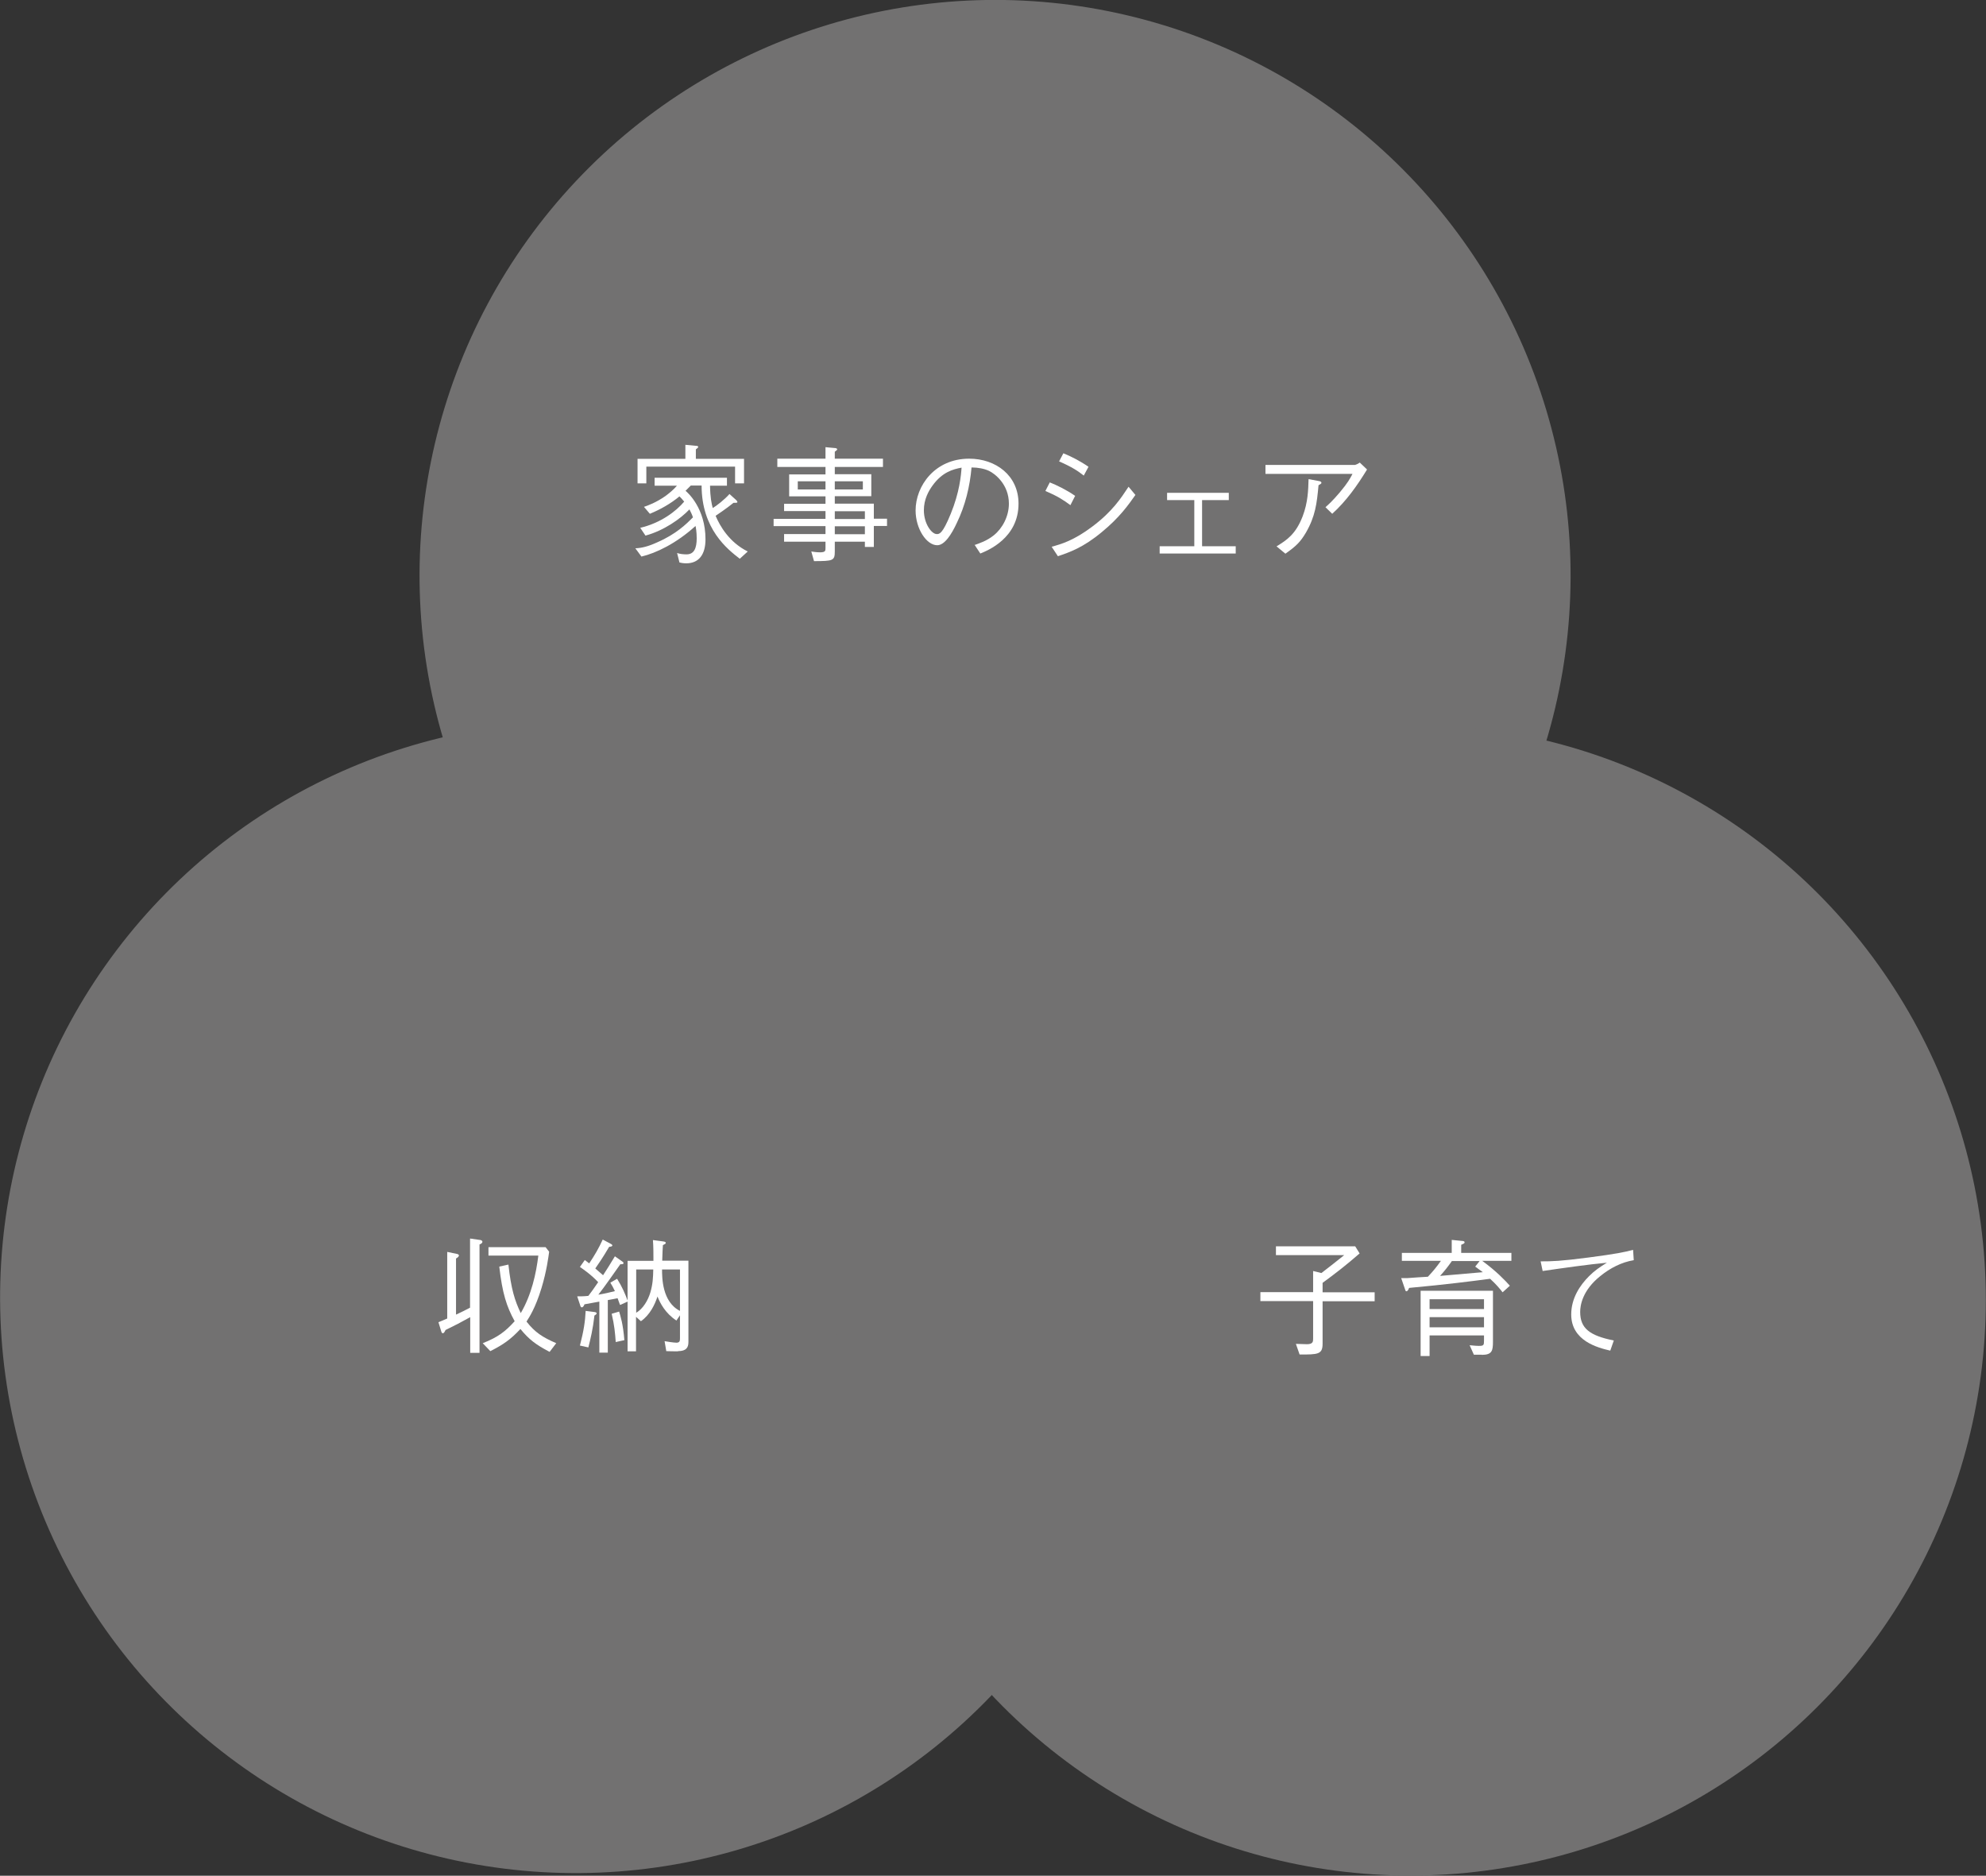
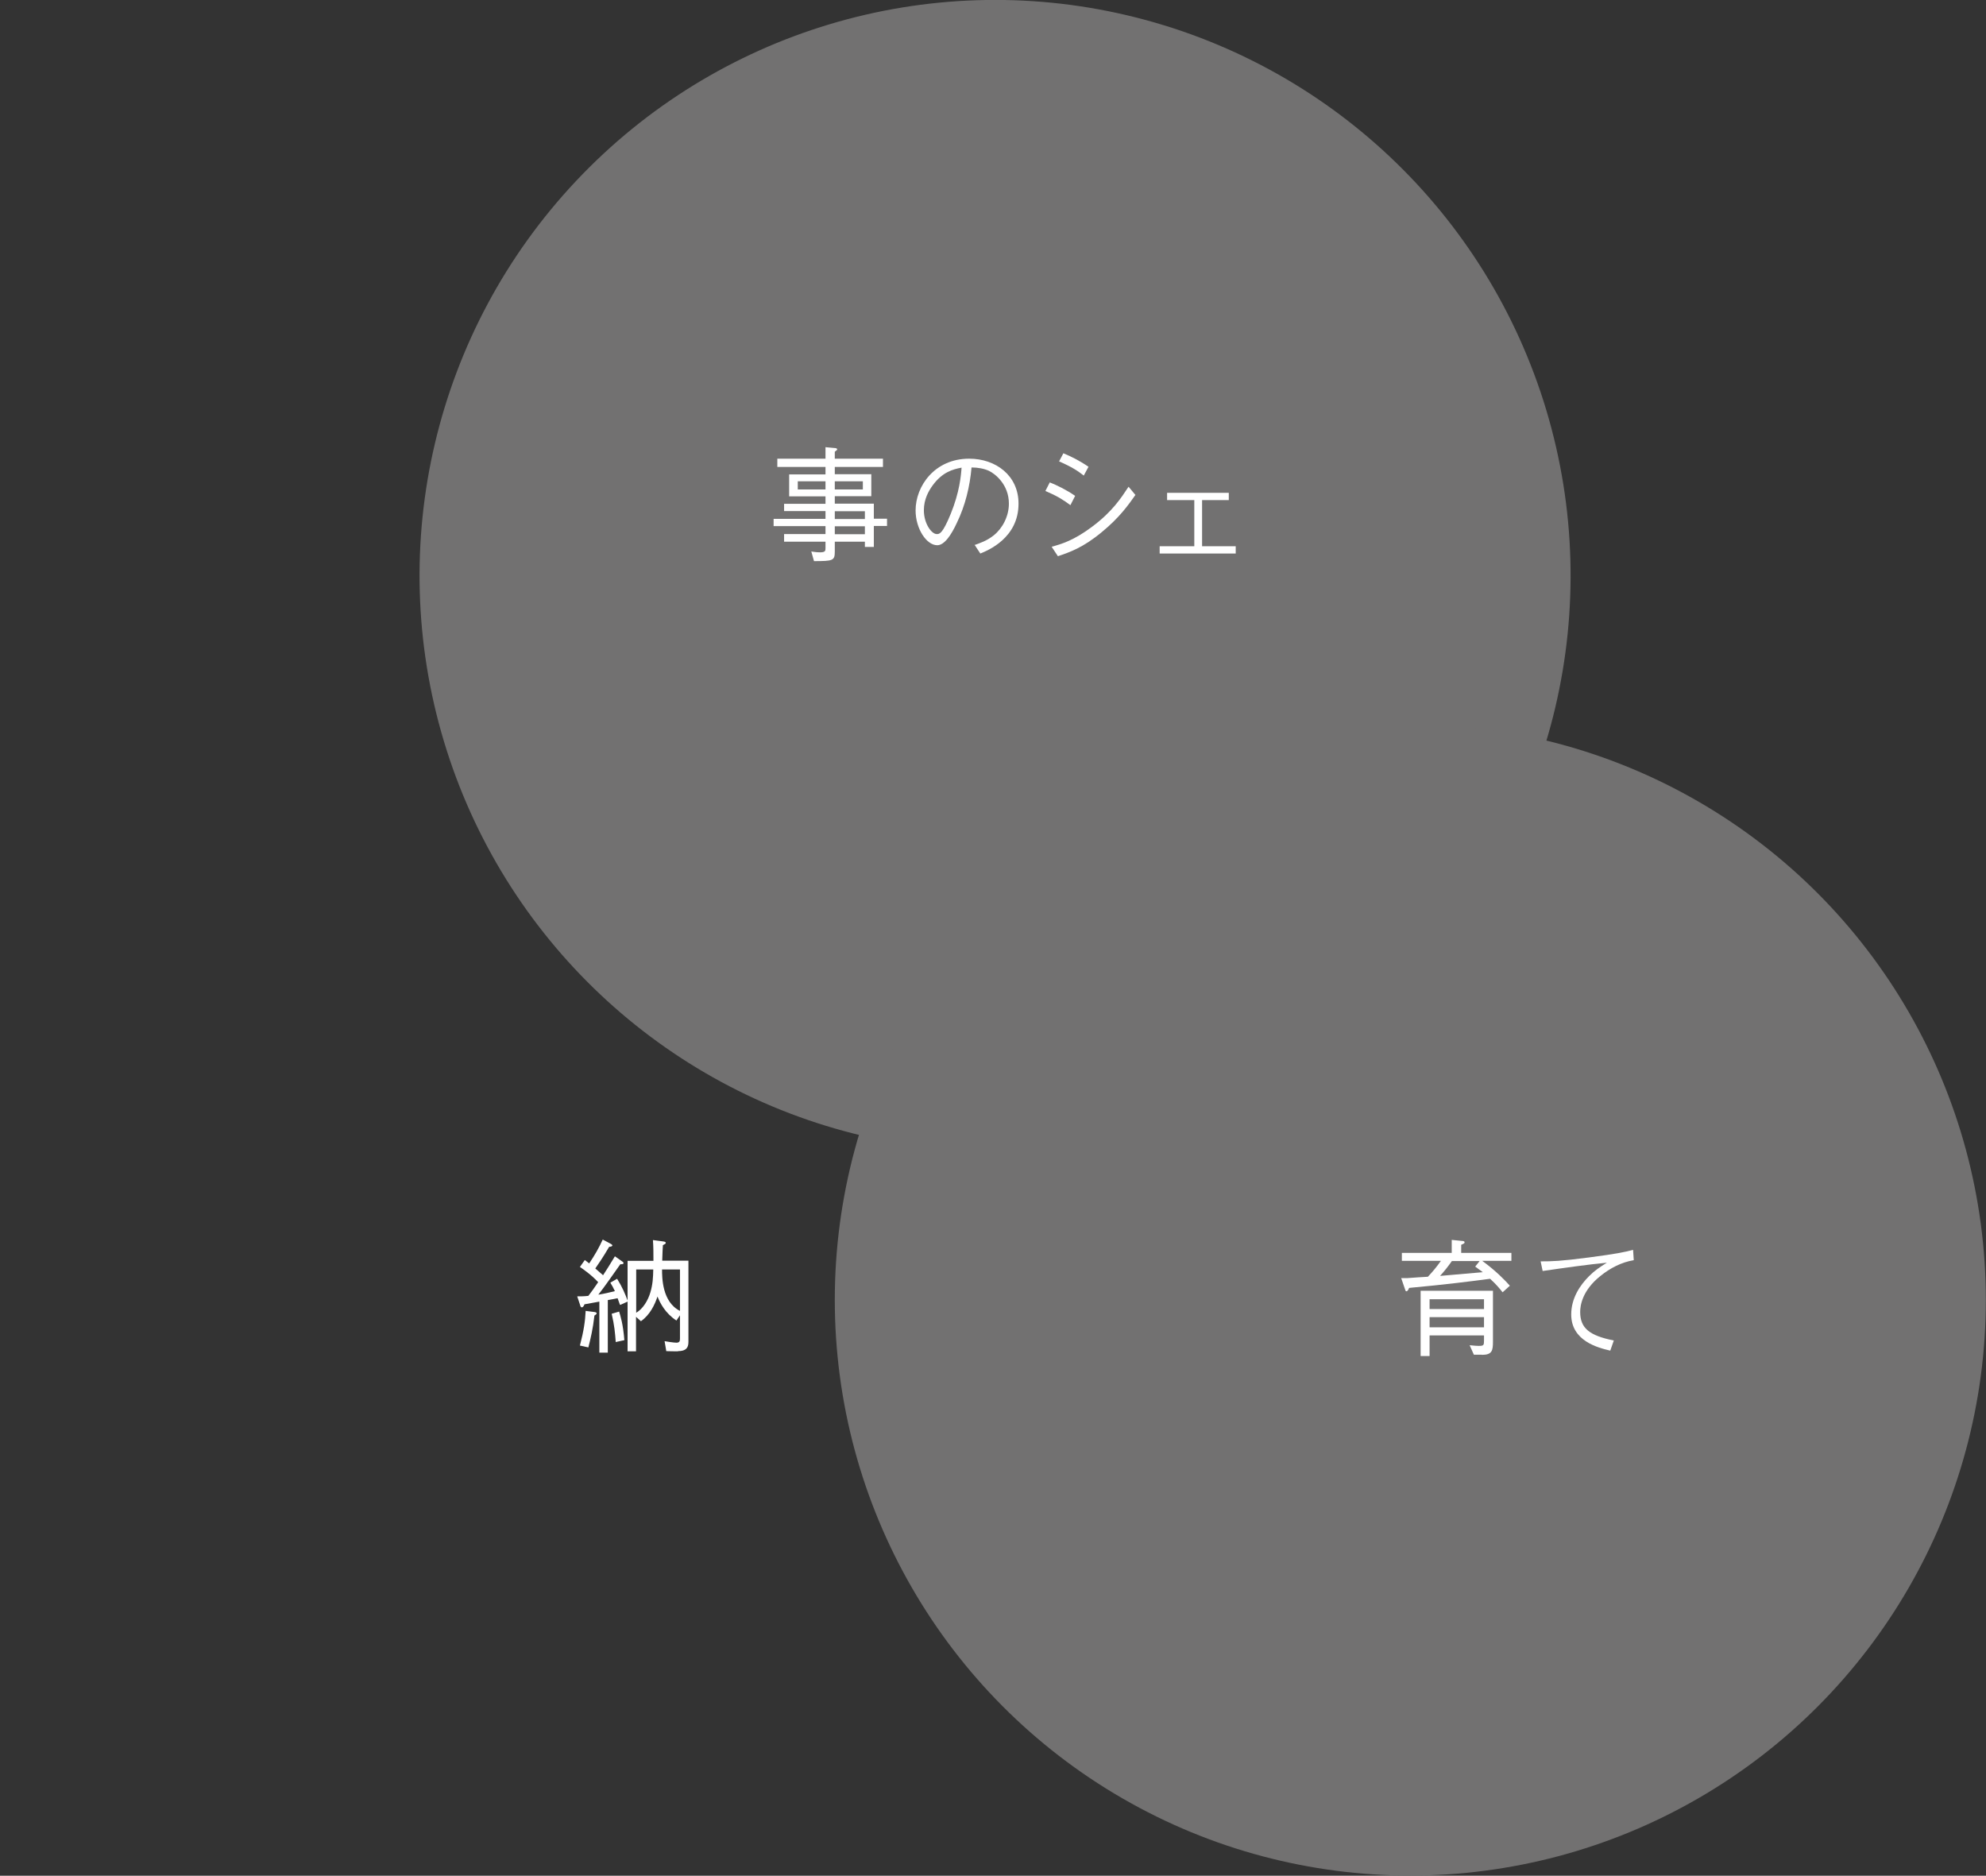
<svg xmlns="http://www.w3.org/2000/svg" width="41.45mm" height="39.14mm" viewBox="0 0 117.5 110.95">
  <rect x="0" y="0" width="117.5" height="110.95" fill="#333333" stroke="none" />
  <defs>
    <style>
      .cls-1 {
        fill: #fff;
      }

      .cls-2 {
        isolation: isolate;
      }

      .cls-3 {
        fill: #727171;
        mix-blend-mode: multiply;
      }
    </style>
  </defs>
  <g class="cls-2">
    <g id="_レイヤー_2" data-name="レイヤー 2">
      <g id="_レイヤー_1-2" data-name="レイヤー 1">
        <g>
          <circle class="cls-3" cx="58.87" cy="34.05" r="34.05" transform="translate(12.21 83.52) rotate(-76.72)" />
-           <circle class="cls-3" cx="34.05" cy="76.75" r="34.05" transform="translate(-46.31 101.06) rotate(-82.91)" />
          <circle class="cls-3" cx="83.44" cy="76.89" r="34.05" />
          <g>
-             <path class="cls-1" d="m43.77,33.05c-.73-.56-2.26-1.76-2.26-4.33h-.64c-.06.06-.13.13-.31.31.12.1,1.18,1.02,1.18,2.87,0,.91-.4,1.42-1.14,1.42-.19,0-.31-.03-.4-.05l-.14-.56c.17.06.37.08.56.08.45,0,.6-.37.6-.95,0-.39-.05-.64-.07-.73-1.13,1.03-2.34,1.61-3.2,1.81l-.36-.49c.38-.01.79-.12,1.29-.35,1.13-.49,1.73-1.09,2.12-1.48-.07-.2-.14-.34-.21-.47-.52.55-1.5,1.25-2.6,1.55l-.31-.46c1.23-.29,2.13-.99,2.6-1.55-.12-.15-.2-.23-.28-.31-.52.43-1.12.77-1.75,1.03l-.35-.41c.24-.08.71-.25,1.27-.64.19-.14.48-.37.68-.61h-1.32v-.47h4.28v.47h-1c.01.7.09,1.06.16,1.32.22-.13.69-.49.99-.83l.41.37s.06.08.06.1c0,.03,0,.06-.23.05-.43.35-.96.7-1.06.77.25.6.81,1.57,1.9,2.11l-.47.43Zm-.28-4.46v-.99h-5.25v.99h-.52v-1.45h2.83v-.83l.63.06c.06,0,.13.01.13.07,0,.03-.05.07-.14.14v.56h2.85v1.45h-.52Z" />
            <path class="cls-1" d="m49.39,27.61v.44h2.16v1.3h-2.16v.44h2.31v.89h.78v.43h-.78v1.24h-.53v-.31h-1.78v.58c0,.54-.1.57-1.23.57l-.16-.57c.1.01.27.05.52.05.32,0,.32-.1.32-.26v-.37h-2.45v-.45h2.45v-.47h-3.07v-.43h3.07v-.46h-2.45v-.43h2.45v-.44h-2.15v-1.3h2.15v-.44h-2.85v-.49h2.85v-.68l.53.05c.05,0,.16.01.16.08,0,.03-.02.05-.14.14v.41h2.85v.49h-2.85Zm-.55,1.34v-.48h-1.64v.48h1.64Zm2.21-.48h-1.66v.48h1.66v-.48Zm.12,2.23v-.46h-1.78v.46h1.78Zm0,.9v-.47h-1.78v.47h1.78Z" />
            <path class="cls-1" d="m57.65,32.24c.28-.1.73-.24,1.15-.58.51-.41.89-1.12.89-1.87,0-1.15-.84-1.78-1.18-1.94-.28-.13-.65-.2-1.03-.2-.1,1.13-.37,2.25-.87,3.28-.31.67-.72,1.32-1.16,1.32-.63,0-1.28-.97-1.28-2.06,0-1.44,1.13-3.06,3.17-3.06,1.57,0,2.92.99,2.92,2.66,0,2.04-1.82,2.77-2.26,2.95l-.33-.5Zm-2.47-3.53c-.24.33-.52.82-.52,1.47,0,.8.46,1.41.76,1.41.16,0,.34,0,.83-1.2.52-1.27.61-2.27.64-2.73-.53.1-1.14.27-1.71,1.05Z" />
            <path class="cls-1" d="m62.1,28.53c.41.16.99.44,1.51.8l-.28.55c-.43-.32-.78-.54-1.48-.84l.26-.51Zm5.08.74c-.41.58-.93,1.33-1.99,2.2-1.12.93-1.9,1.19-2.6,1.43l-.37-.56c.58-.16,1.31-.37,2.4-1.19,1.19-.89,1.7-1.68,2.15-2.36l.41.49Zm-4.27-2.46c.45.18,1,.46,1.49.8l-.28.52c-.33-.26-.68-.5-1.46-.84l.26-.49Z" />
            <path class="cls-1" d="m73.12,32.74h-4.51v-.43h2.05v-2.73h-1.61v-.43h3.65v.43h-1.58v2.73h1.99v.43Z" />
-             <path class="cls-1" d="m74.87,28.02v-.52h5.3s.17-.05.28-.14l.43.41c-.58.95-1.23,1.87-2.06,2.62l-.4-.39c.17-.15.4-.35.85-.88.48-.57.6-.81.75-1.09h-5.14Zm.65,4.3c.62-.38,1.14-.72,1.55-1.78.32-.84.33-1.57.35-2.2l.65.12c.07.02.11.05.11.09,0,.05-.01.06-.17.15-.1,1.09-.19,1.84-.75,2.81-.32.54-.57.79-1.21,1.24l-.52-.43Z" />
          </g>
          <g>
-             <path class="cls-1" d="m27.82,73.26l.55.08c.06,0,.17.03.17.11,0,.09-.1.13-.17.16v6.41h-.55v-2.11c-.48.27-.96.52-1.46.76-.05.1-.09.19-.16.19-.04,0-.07-.02-.1-.13l-.16-.52c.18-.07.35-.15.52-.22v-3.94l.58.12s.11.02.11.09c0,.08-.1.14-.17.18v3.32c.35-.16.52-.25.83-.41v-4.08Zm4.69,6.7c-.82-.43-1.21-.73-1.72-1.35-.59.63-1.01.92-1.78,1.31l-.45-.47c.89-.35,1.33-.68,1.89-1.3-.48-.87-.73-1.65-.91-3.23l.54-.12c.16,1.46.38,2.14.73,2.87.64-1.09.91-2.34,1.04-3.4h-2.95v-.5h3.38l.21.27c-.04.3-.15,1.15-.45,2.14-.37,1.22-.75,1.77-.89,1.99.5.64.95.93,1.76,1.28l-.39.51Z" />
            <path class="cls-1" d="m36.68,77.18c-.09-.26-.1-.28-.14-.39-.05.01-.5.1-.58.11v3.11h-.5v-3.02c-.3.05-.59.11-.88.16-.02.05-.07.18-.16.18-.06,0-.09-.09-.1-.14l-.17-.51c.22,0,.4,0,.66-.03.16-.21.37-.49.58-.81-.41-.44-.89-.77-1.08-.9l.29-.41s.06.05.26.2c.34-.51.56-.89.8-1.41l.49.26s.08.05.08.08c0,.07-.09.08-.19.09-.38.65-.66,1.05-.82,1.28.13.11.26.22.46.4.17-.26.47-.73.7-1.12l.44.31s.07.05.07.08c0,.08-.07.08-.19.08-.37.52-.93,1.33-1.3,1.8.37-.06.62-.12.98-.21-.1-.22-.16-.31-.27-.5l.4-.23c.3.48.47.87.64,1.34l-.44.2Zm-1.51.63c-.09.8-.23,1.38-.36,1.89l-.5-.11c.23-.88.31-1.44.34-2.05l.55.07s.1.02.1.07c0,.05-.04.08-.14.14Zm1.26,1.58c-.04-.56-.08-.99-.24-1.68l.44-.13c.08.27.23.71.31,1.69l-.5.11Zm3.69.54c-.2,0-.47,0-.7-.01l-.1-.59c.52.09.68.09.7.09.19,0,.21-.1.21-.25v-1.37l-.21.31c-.66-.43-.97-1.04-1.12-1.42-.16.48-.44,1.08-.98,1.46l-.29-.26v2.04h-.5v-5.35h1.53c0-.45,0-.84-.03-1.23l.6.08c.1.01.16.04.16.08,0,.06-.05.08-.17.14-.02.29-.02.35-.04.92h1.55v4.81c0,.33-.13.54-.62.54Zm-2.48-4.84v2.56c.4-.23.7-.73.84-1.21.14-.48.16-.86.17-1.35h-1.01Zm2.59,0h-1.06c0,.47,0,1.92,1.06,2.45v-2.45Z" />
          </g>
          <g>
-             <path class="cls-1" d="m75.49,73.72h4.69l.26.42c-.85.74-1.48,1.22-2.19,1.74v.56h3.08v.53h-3.08v2.51c0,.64-.28.64-1.36.64l-.22-.63s.64.02.65.02c.37,0,.37-.16.37-.35v-2.2h-3.12v-.53h3.12v-1.25l.49.12c.52-.4.88-.68,1.35-1.06h-4.04v-.53Z" />
            <path class="cls-1" d="m87.71,74.59c.83.61,1.34,1.15,1.62,1.46l-.43.39c-.19-.24-.37-.46-.74-.8-1.13.15-2.62.34-4.79.54-.06.16-.12.2-.16.2-.05,0-.06-.04-.09-.14l-.22-.64c.14,0,.21,0,.37,0,.2-.02,1.04-.07,1.21-.08.3-.32.5-.56.77-.94h-2.31v-.47h2.95v-.77l.59.06c.09,0,.17.02.17.08s-.02.07-.2.15v.48h2.97v.47h-1.72Zm-.04,5.54h-.47l-.25-.56c.28.03.45.04.54.04.29,0,.31-.04.31-.31v-.31h-3.22v1.22h-.53v-3.86h4.28v3.01c0,.53-.05.78-.66.78Zm.13-3.28h-3.22v.58h3.22v-.58Zm0,1.06h-3.22v.6h3.22v-.6Zm-.52-2.99l.26-.33h-1.64c-.24.34-.42.57-.7.88.73-.06,1.76-.15,2.53-.22-.07-.05-.38-.28-.45-.33Z" />
            <path class="cls-1" d="m91.15,74.61c.68,0,1.16-.01,2.85-.23,1.67-.22,2.08-.31,2.62-.45l.04.61c-.73.12-1.4.47-1.98.94-1.06.85-1.19,1.73-1.19,2.12,0,.96.54,1.4,1.99,1.69l-.21.6c-.73-.17-2.31-.57-2.31-2.14,0-.96.52-1.73,1.05-2.26.35-.35.63-.53,1.06-.8-1.1.1-2.56.31-3.8.49l-.12-.57Z" />
          </g>
        </g>
      </g>
    </g>
  </g>
</svg>